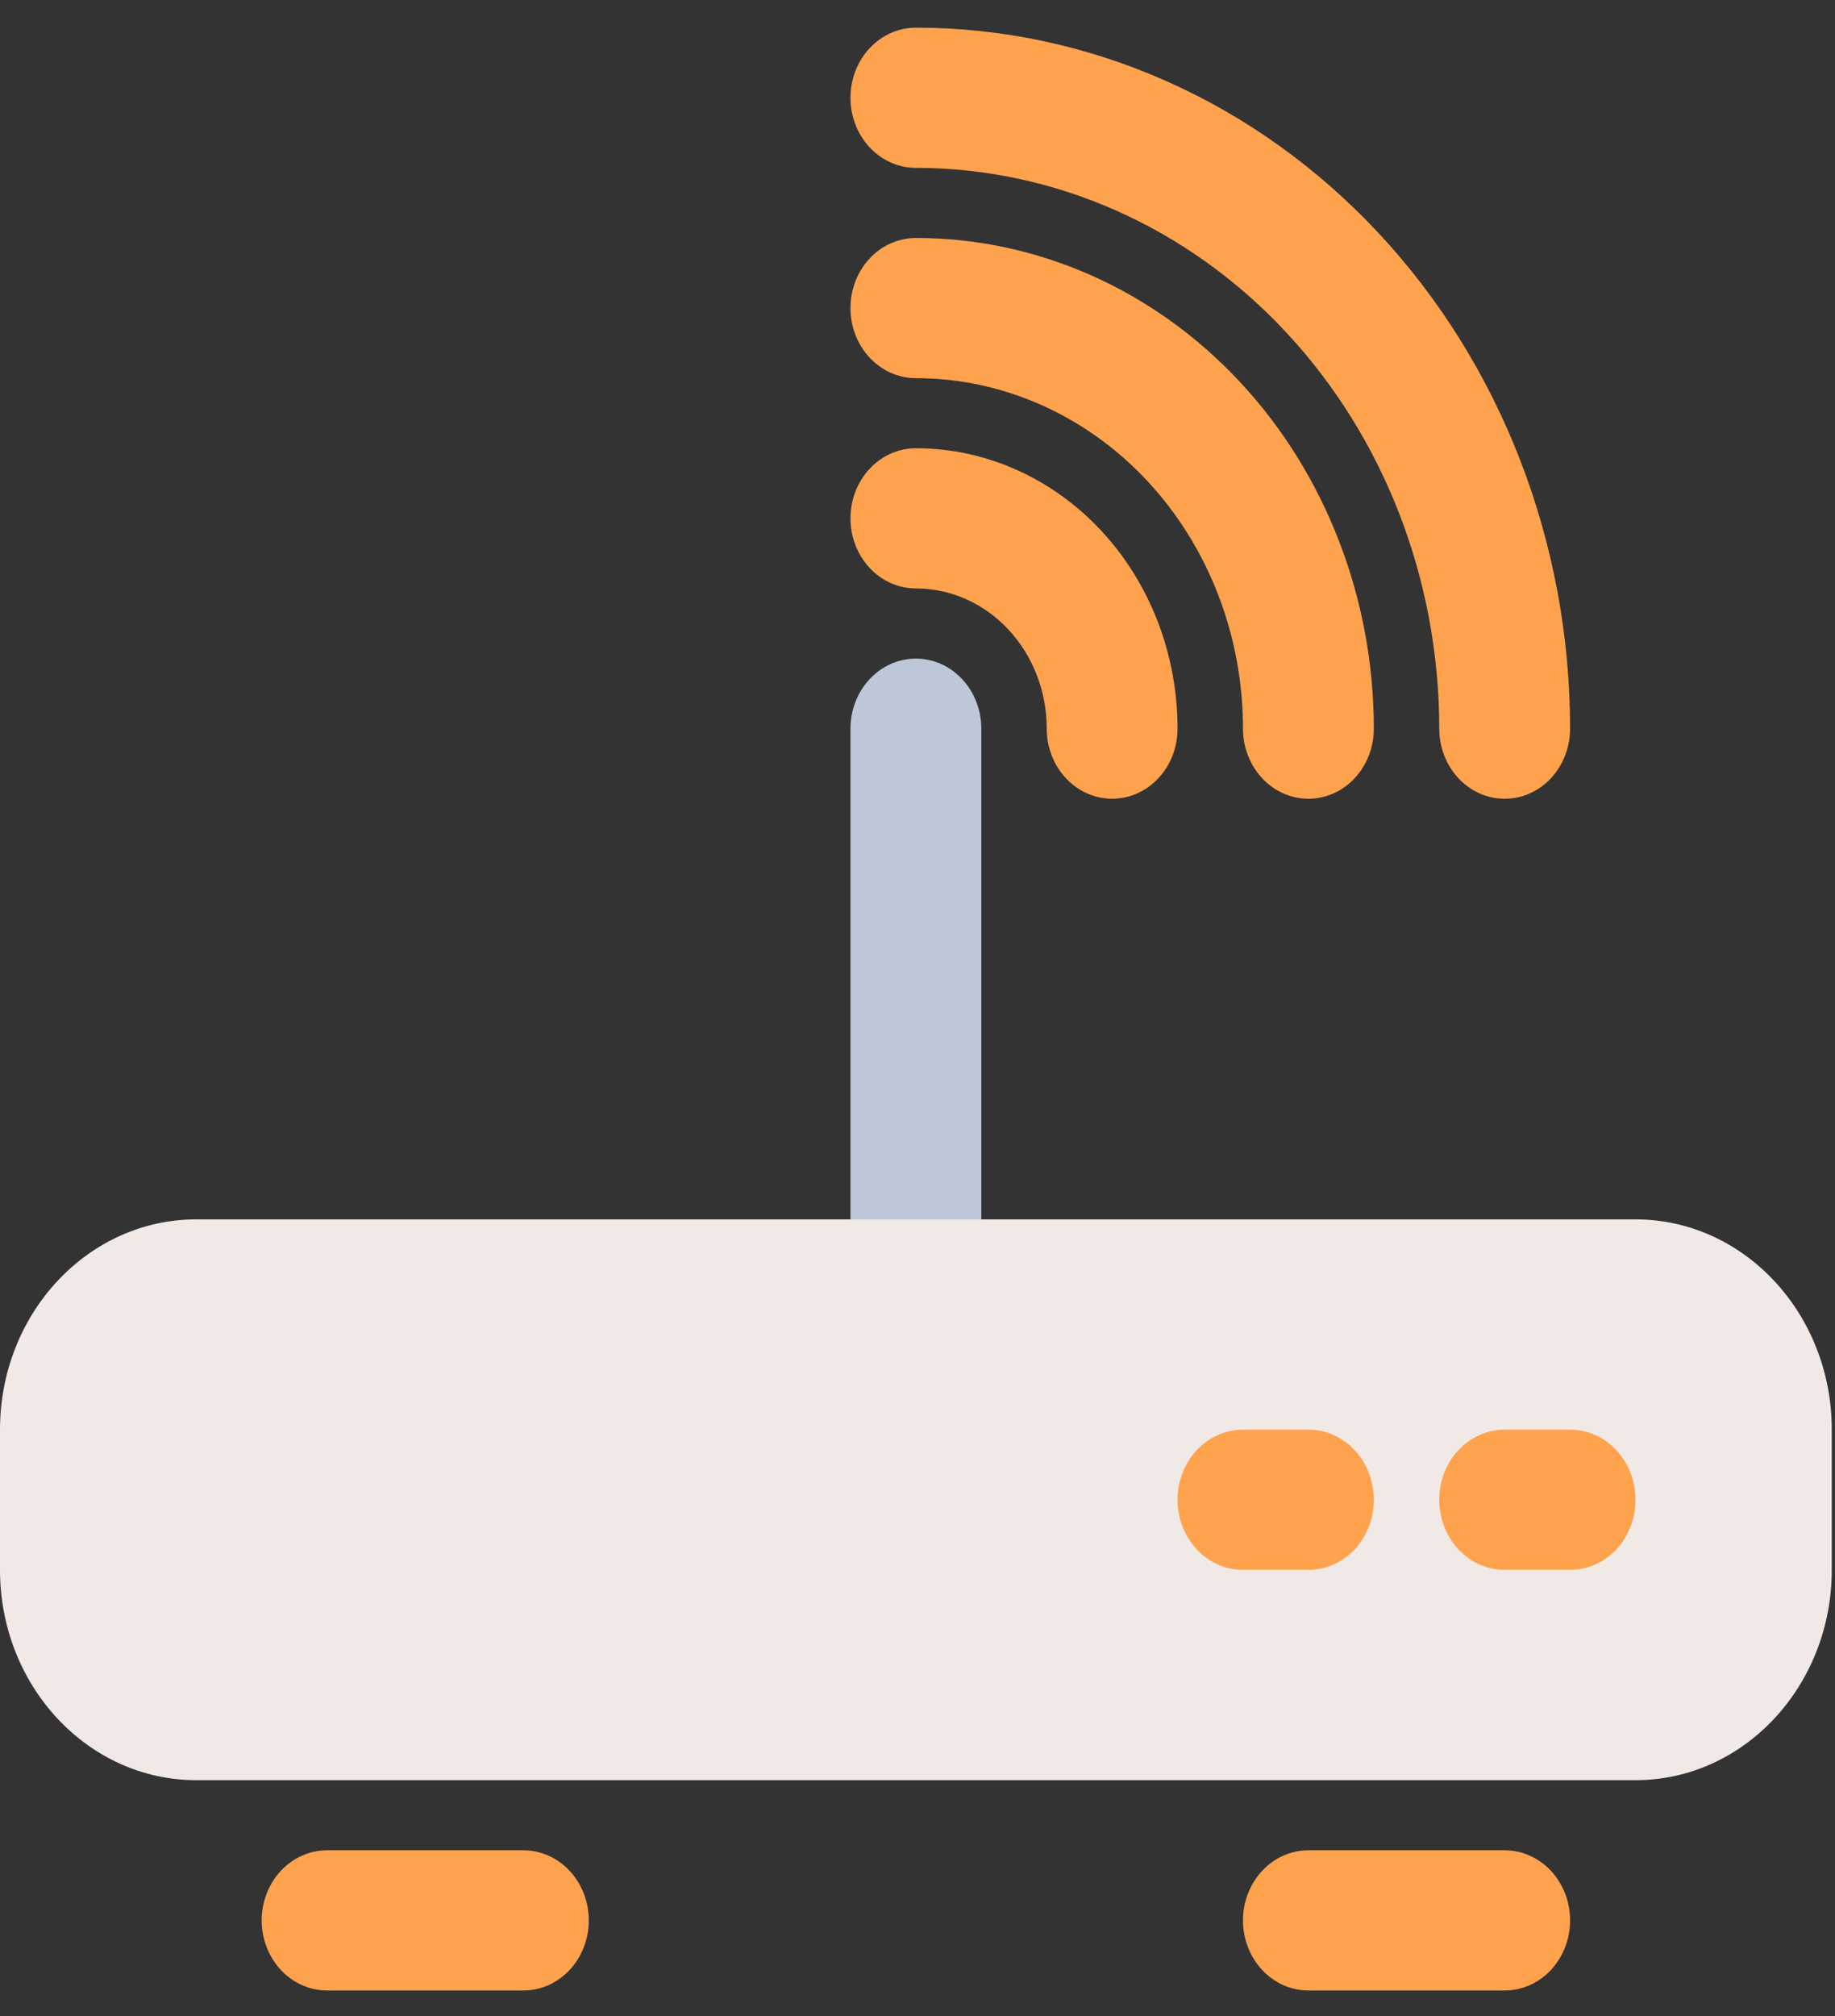
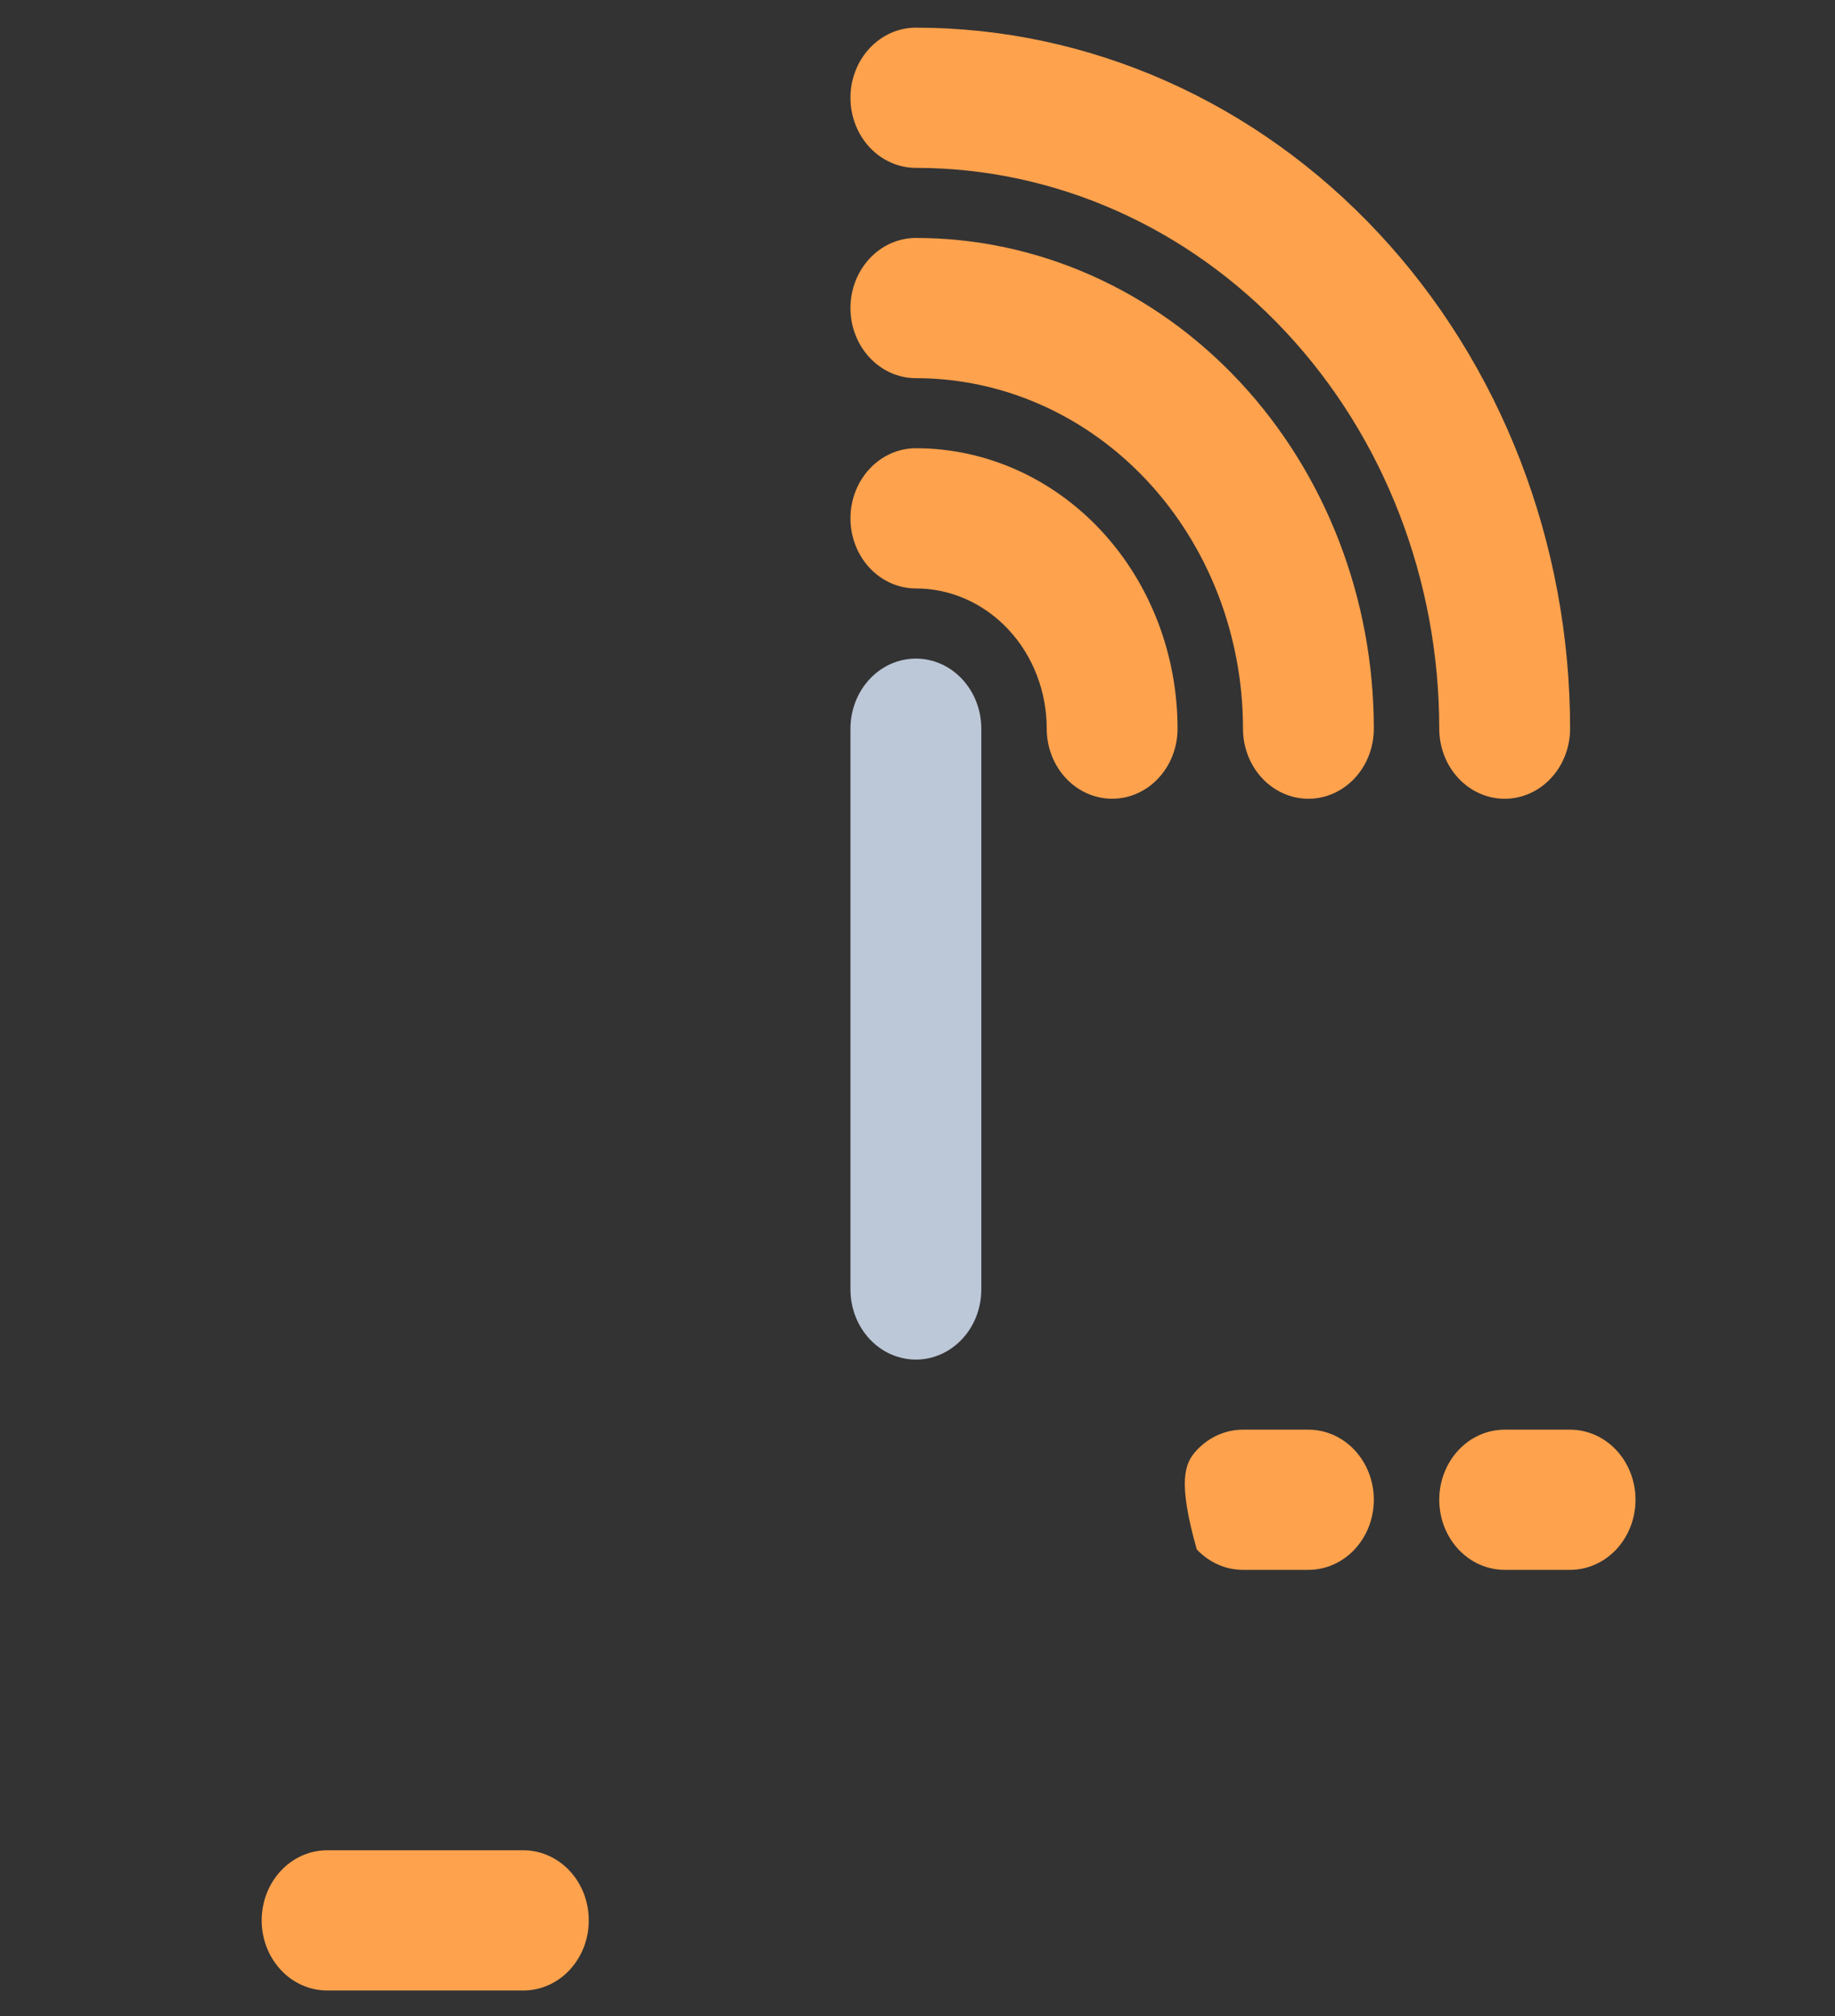
<svg xmlns="http://www.w3.org/2000/svg" width="71" height="78" viewBox="0 0 71 78" fill="none">
  <rect x="0" y="0" width="71" height="78" fill="#333333" stroke="none" />
  <path d="M35.438 52.594C34.766 52.594 34.122 52.308 33.648 51.8C33.173 51.291 32.906 50.601 32.906 49.882V28.188C32.906 27.469 33.173 26.779 33.648 26.271C34.122 25.762 34.766 25.477 35.438 25.477C36.109 25.477 36.753 25.762 37.227 26.271C37.702 26.779 37.969 27.469 37.969 28.188V49.882C37.969 50.601 37.702 51.291 37.227 51.8C36.753 52.308 36.109 52.594 35.438 52.594Z" fill="#BCC7D8" />
-   <path d="M63.281 47.17H7.594C3.4 47.17 0 50.812 0 55.305V60.729C0 65.222 3.4 68.864 7.594 68.864H63.281C67.475 68.864 70.875 65.222 70.875 60.729V55.305C70.875 50.812 67.475 47.17 63.281 47.17Z" fill="#F1E9E5" />
  <path d="M60.75 60.728H58.219C57.547 60.728 56.904 60.443 56.429 59.934C55.954 59.425 55.688 58.736 55.688 58.016C55.688 57.297 55.954 56.608 56.429 56.099C56.904 55.59 57.547 55.305 58.219 55.305H60.75C61.421 55.305 62.065 55.59 62.54 56.099C63.015 56.608 63.281 57.297 63.281 58.016C63.281 58.736 63.015 59.425 62.54 59.934C62.065 60.443 61.421 60.728 60.75 60.728Z" fill="#FFA24D" />
-   <path d="M50.625 60.728H48.094C47.422 60.728 46.779 60.443 46.304 59.934C45.829 59.425 45.562 58.736 45.562 58.016C45.562 57.297 45.829 56.608 46.304 56.099C46.779 55.59 47.422 55.305 48.094 55.305H50.625C51.296 55.305 51.94 55.59 52.415 56.099C52.89 56.608 53.156 57.297 53.156 58.016C53.156 58.736 52.89 59.425 52.415 59.934C51.94 60.443 51.296 60.728 50.625 60.728Z" fill="#FFA24D" />
+   <path d="M50.625 60.728H48.094C47.422 60.728 46.779 60.443 46.304 59.934C45.562 57.297 45.829 56.608 46.304 56.099C46.779 55.59 47.422 55.305 48.094 55.305H50.625C51.296 55.305 51.94 55.59 52.415 56.099C52.89 56.608 53.156 57.297 53.156 58.016C53.156 58.736 52.89 59.425 52.415 59.934C51.94 60.443 51.296 60.728 50.625 60.728Z" fill="#FFA24D" />
  <path d="M43.031 30.898C42.36 30.898 41.716 30.613 41.241 30.104C40.767 29.596 40.5 28.906 40.5 28.187C40.5 26.748 39.967 25.369 39.017 24.352C38.068 23.335 36.78 22.763 35.438 22.763C34.766 22.763 34.122 22.478 33.648 21.969C33.173 21.46 32.906 20.771 32.906 20.052C32.906 19.332 33.173 18.643 33.648 18.134C34.122 17.625 34.766 17.34 35.438 17.34C38.123 17.34 40.698 18.483 42.597 20.517C44.496 22.551 45.562 25.31 45.562 28.187C45.562 28.906 45.296 29.596 44.821 30.104C44.346 30.613 43.703 30.898 43.031 30.898Z" fill="#FFA24D" />
  <path d="M50.625 30.899C49.954 30.899 49.31 30.613 48.835 30.105C48.36 29.596 48.094 28.906 48.094 28.187C48.094 24.591 46.76 21.143 44.387 18.6C42.013 16.057 38.794 14.629 35.438 14.629C34.766 14.629 34.122 14.343 33.648 13.834C33.173 13.326 32.906 12.636 32.906 11.917C32.906 11.198 33.173 10.508 33.648 9.999C34.122 9.491 34.766 9.205 35.438 9.205C40.137 9.205 44.644 11.205 47.967 14.765C51.289 18.325 53.156 23.153 53.156 28.187C53.156 28.906 52.89 29.596 52.415 30.105C51.94 30.613 51.296 30.899 50.625 30.899Z" fill="#FFA24D" />
  <path d="M58.219 30.899C57.547 30.899 56.904 30.614 56.429 30.105C55.954 29.597 55.688 28.907 55.688 28.188C55.688 22.434 53.554 16.916 49.756 12.848C45.959 8.779 40.808 6.494 35.438 6.494C34.766 6.494 34.122 6.208 33.648 5.7C33.173 5.191 32.906 4.501 32.906 3.782C32.906 3.063 33.173 2.373 33.648 1.865C34.122 1.356 34.766 1.07 35.438 1.07C38.762 1.07 42.053 1.772 45.124 3.135C48.195 4.497 50.986 6.495 53.336 9.013C55.687 11.531 57.551 14.52 58.823 17.81C60.095 21.1 60.75 24.627 60.75 28.188C60.75 28.907 60.483 29.597 60.009 30.105C59.534 30.614 58.89 30.899 58.219 30.899Z" fill="#FFA24D" />
  <path d="M20.25 77H12.656C11.985 77 11.341 76.714 10.866 76.205C10.392 75.697 10.125 75.007 10.125 74.288C10.125 73.569 10.392 72.879 10.866 72.37C11.341 71.862 11.985 71.576 12.656 71.576H20.25C20.921 71.576 21.565 71.862 22.04 72.37C22.515 72.879 22.781 73.569 22.781 74.288C22.781 75.007 22.515 75.697 22.04 76.205C21.565 76.714 20.921 77 20.25 77Z" fill="#FFA24D" />
-   <path d="M58.219 77H50.625C49.954 77 49.31 76.714 48.835 76.205C48.36 75.697 48.094 75.007 48.094 74.288C48.094 73.569 48.36 72.879 48.835 72.37C49.31 71.862 49.954 71.576 50.625 71.576H58.219C58.89 71.576 59.534 71.862 60.009 72.37C60.483 72.879 60.75 73.569 60.75 74.288C60.75 75.007 60.483 75.697 60.009 76.205C59.534 76.714 58.89 77 58.219 77Z" fill="#FFA24D" />
</svg>